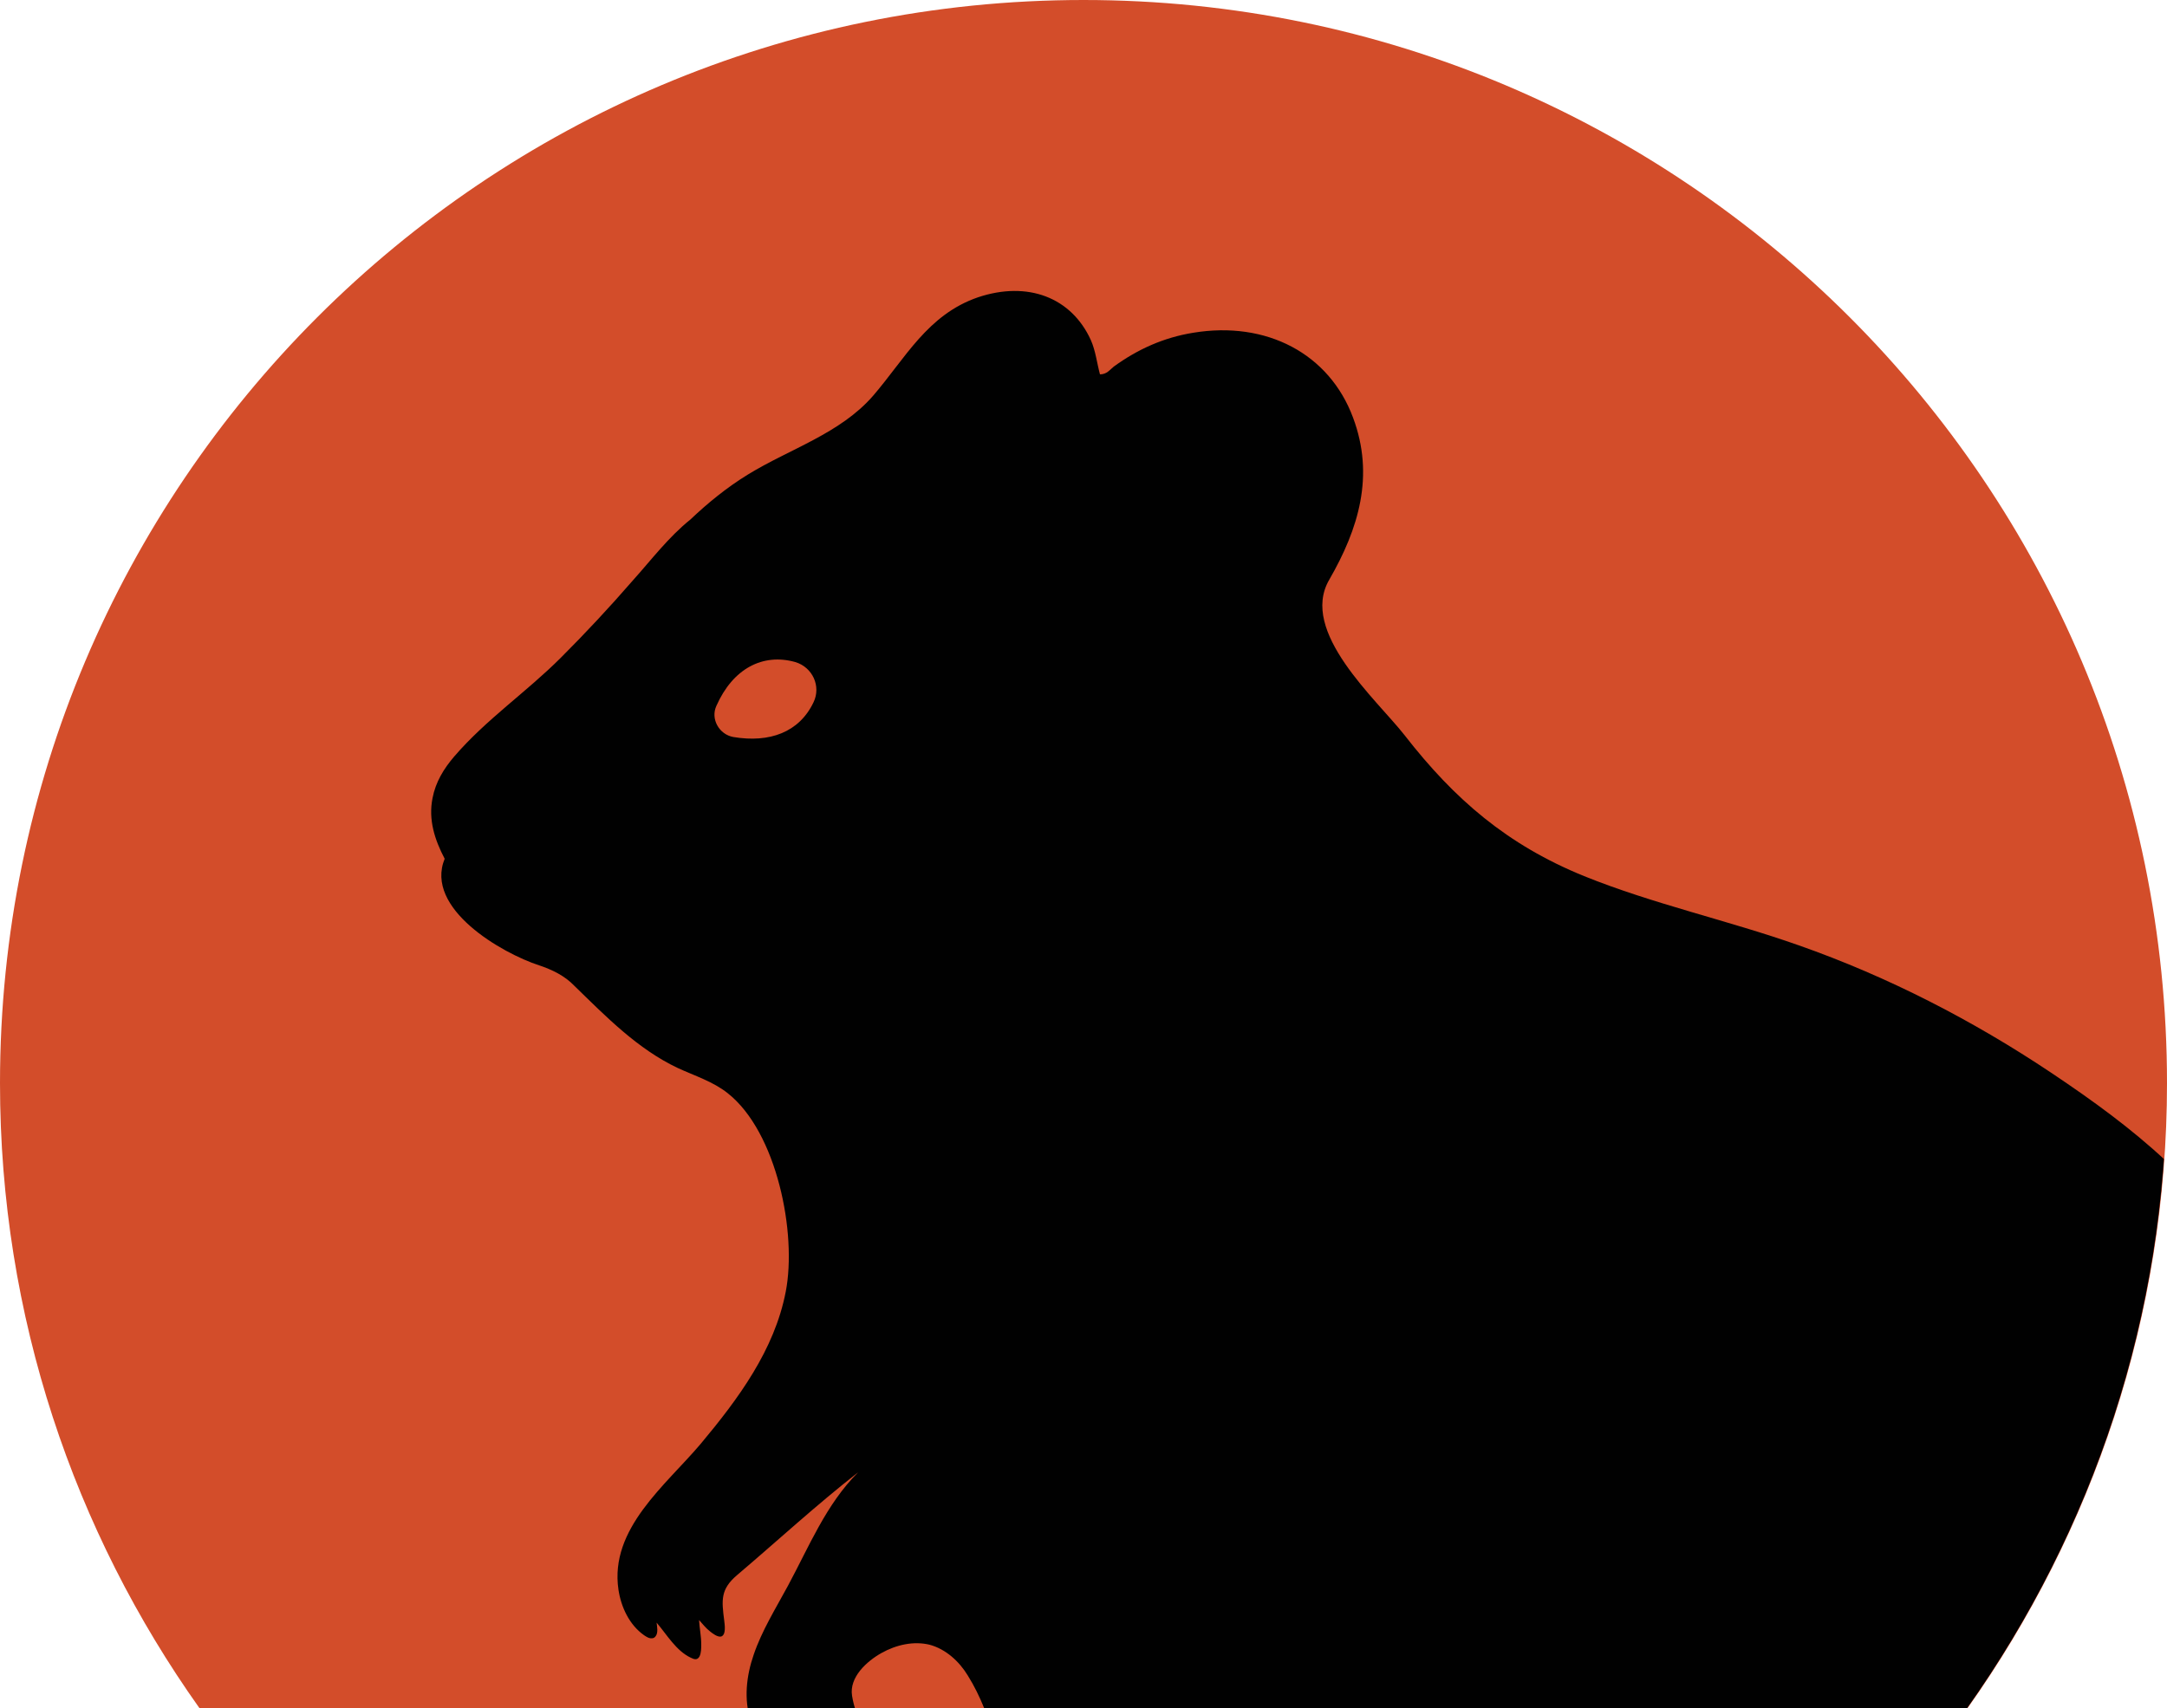
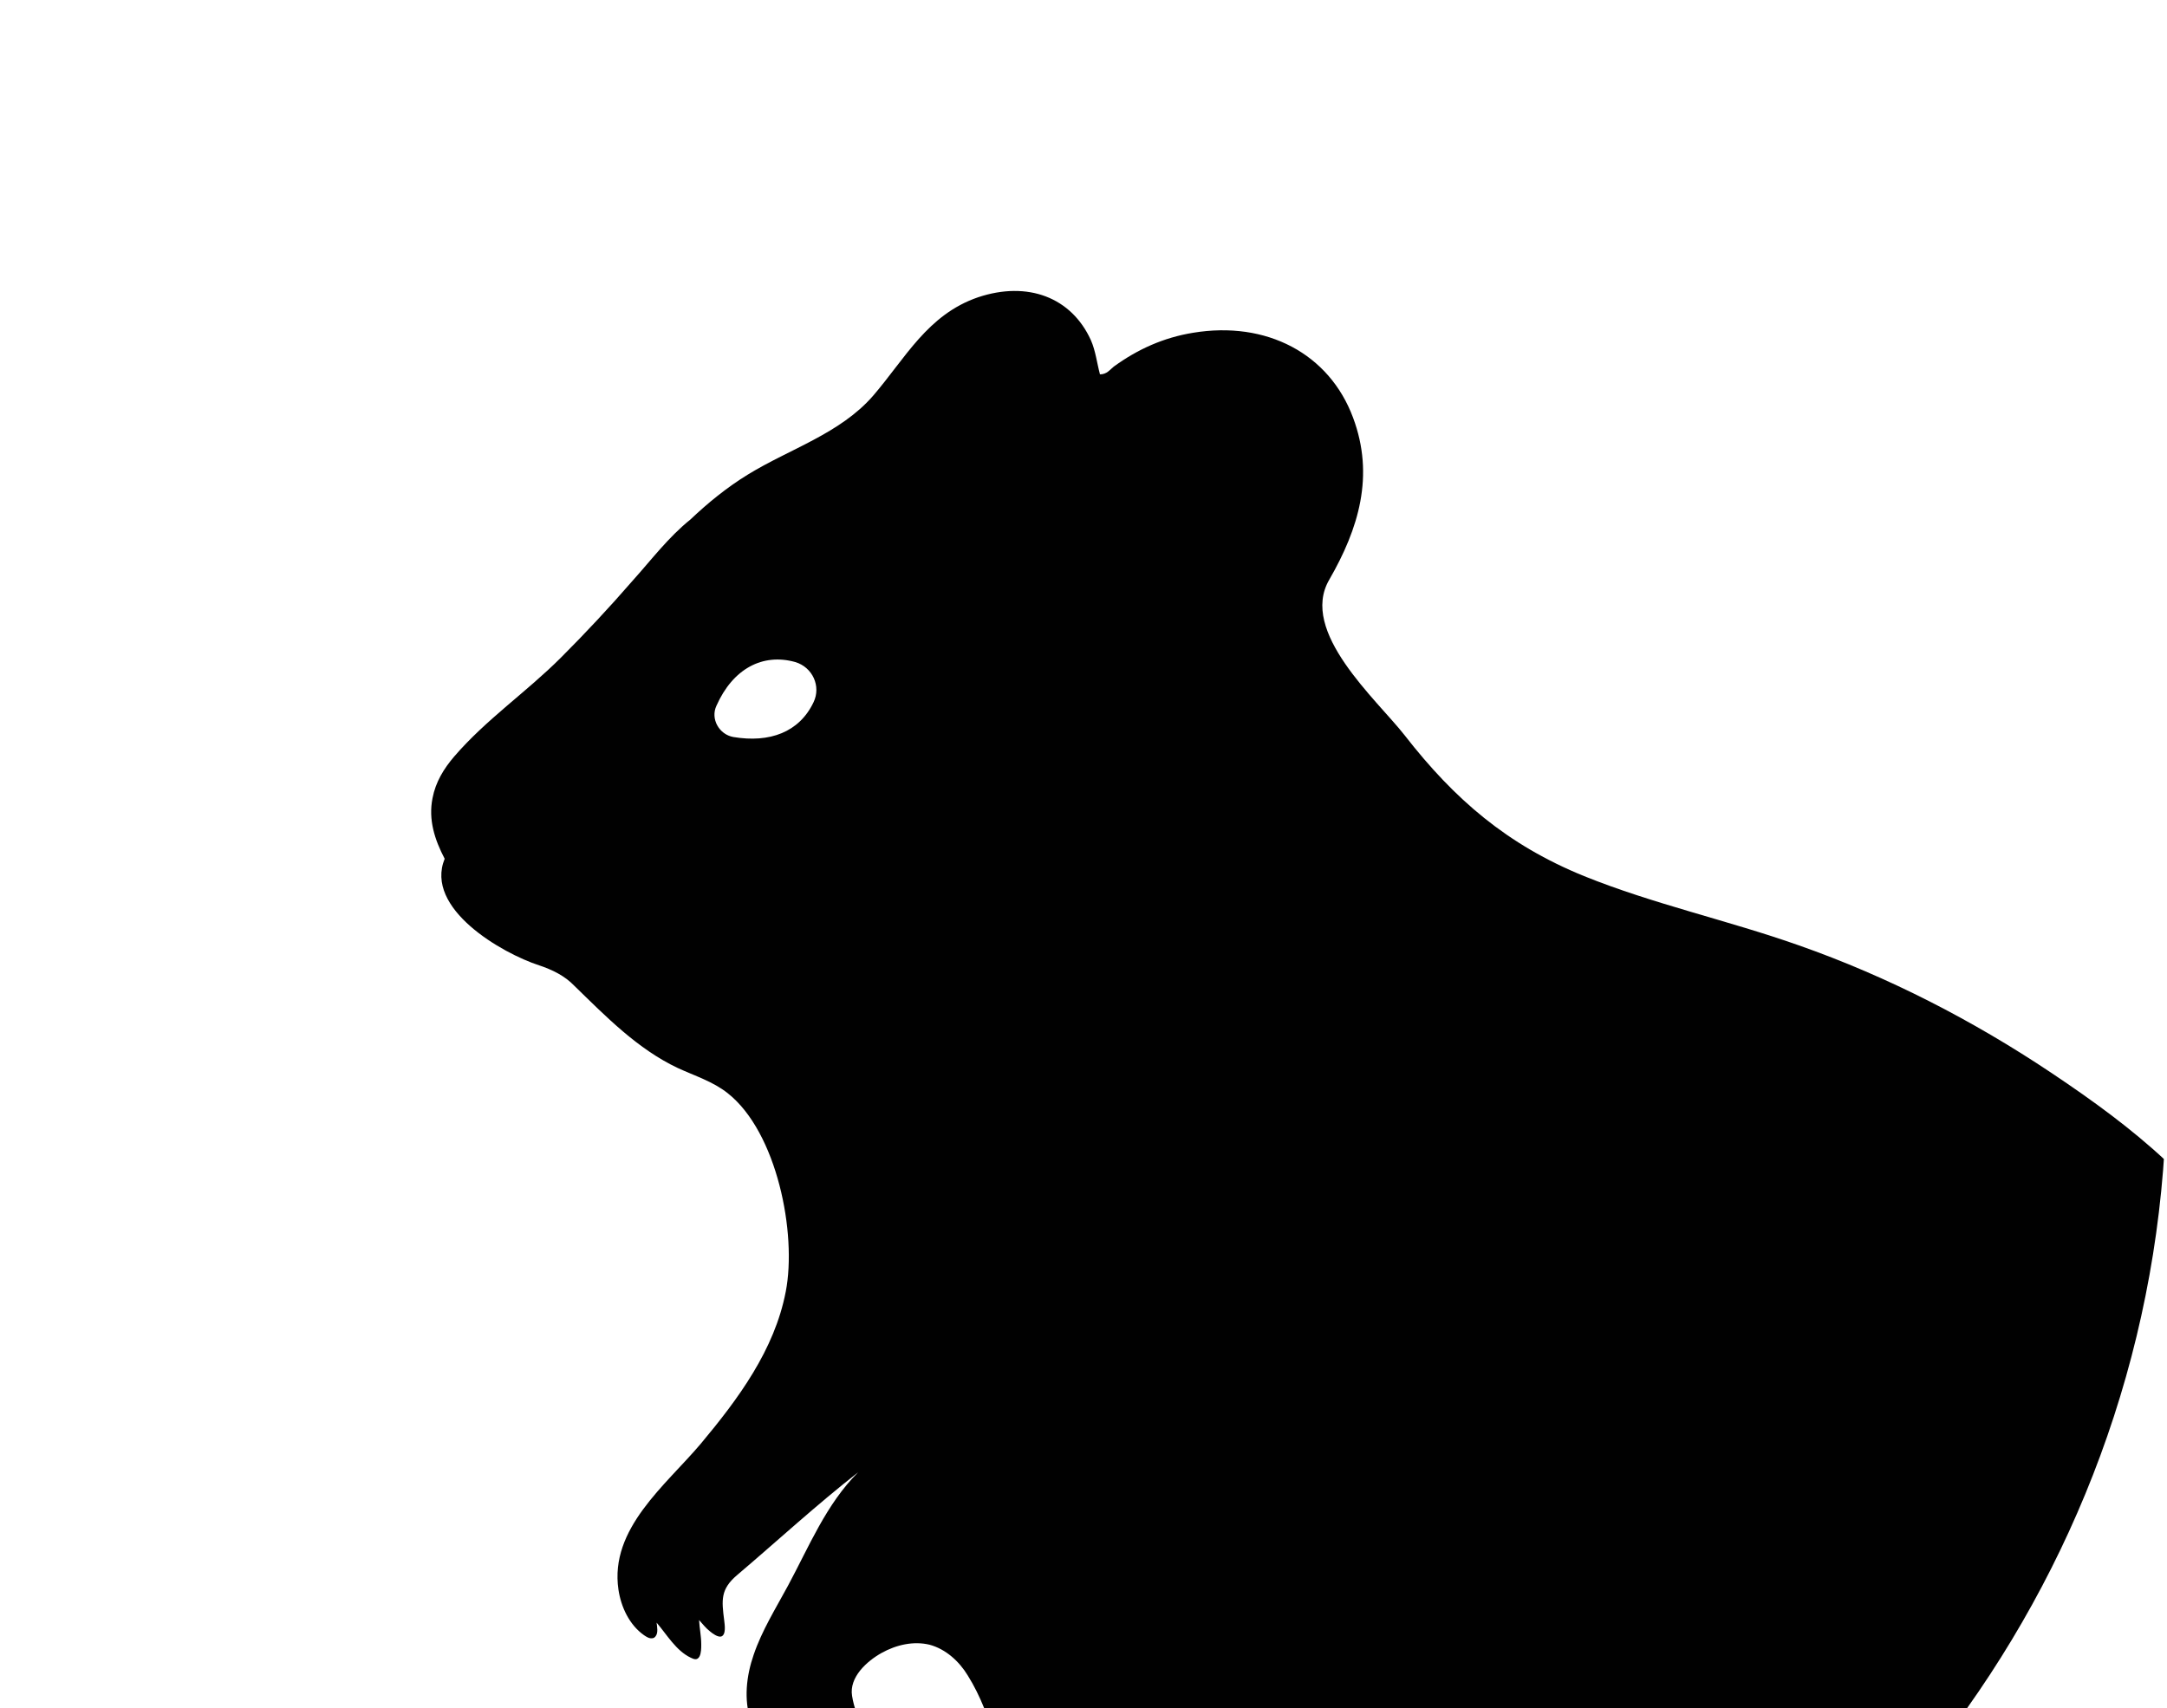
<svg xmlns="http://www.w3.org/2000/svg" id="Layer_2" data-name="Layer 2" viewBox="0 0 50 39.42">
  <defs>
    <style>
      .cls-1 {
        fill: none;
      }

      .cls-2 {
        fill: #010101;
      }

      .cls-3 {
        fill: #d34d2a;
      }

      .cls-4 {
        clip-path: url(#clippath-1);
      }

      .cls-5 {
        clip-path: url(#clippath-2);
      }

      .cls-6 {
        clip-path: url(#clippath);
      }
    </style>
    <clipPath id="clippath">
      <rect class="cls-1" width="50" height="39.42" />
    </clipPath>
    <clipPath id="clippath-1">
-       <rect class="cls-1" width="50" height="39.42" />
-     </clipPath>
+       </clipPath>
    <clipPath id="clippath-2">
      <path class="cls-1" d="M25,0C11.19,0,0,11.19,0,25c0,5.38,1.71,10.35,4.6,14.42h40.79c2.89-4.08,4.6-9.05,4.6-14.42C50,11.19,38.81,0,25,0Z" />
    </clipPath>
  </defs>
  <g id="Layer_1-2" data-name="Layer 1">
    <g id="Quokka">
      <g class="cls-6">
        <g class="cls-4">
          <path class="cls-3" d="M45.4,39.42c2.89-4.08,4.6-9.05,4.6-14.42C50,11.19,38.81,0,25,0S0,11.19,0,25C0,30.38,1.71,35.35,4.6,39.42h40.79Z" />
        </g>
        <g class="cls-5">
          <path class="cls-2" d="M63.05,49.44c-3.15,1.24-6.95,1.34-9.6-1.04-.15-.14-.3-.29-.36-.48-.05-.17-.03-.35,0-.53.13-.76.44-1.43.65-2.17.26-.89.52-1.79.68-2.7.33-1.83.11-3.72-.03-5.56-.3-2.67-.99-5.23-2.34-7.58-1.18-2.04-2.79-3.33-4.72-4.62-1.81-1.21-3.77-2.22-5.82-2.94-1.64-.58-3.35-.95-4.96-1.6-1.77-.72-2.99-1.77-4.14-3.25-.65-.83-2.44-2.39-1.74-3.59.68-1.18,1.05-2.4.55-3.74-.55-1.48-2-2.24-3.69-1.96-.68.11-1.28.38-1.83.78-.09.07-.16.18-.32.18-.07-.26-.1-.54-.21-.79-.45-.99-1.46-1.37-2.6-.99-1.17.4-1.68,1.41-2.43,2.28-.76.87-1.92,1.22-2.88,1.81-.49.3-.93.66-1.33,1.04-.51.41-.9.93-1.34,1.42-.53.61-1.08,1.2-1.65,1.77-.79.79-1.73,1.43-2.46,2.28-.24.28-.43.59-.5.96-.1.5.05.96.28,1.4-.47,1.15,1.32,2.18,2.18,2.46.3.1.59.24.81.47.74.72,1.46,1.46,2.39,1.9.39.18.81.31,1.15.58,1.14.9,1.6,3.24,1.34,4.58-.26,1.35-1.1,2.48-1.96,3.51-.81.96-2.11,1.96-1.9,3.37.06.4.25.81.59,1.05.06.04.12.08.19.07.03,0,.06-.02.08-.05.06-.08.03-.22.02-.31.24.28.45.65.79.81.08.04.15.06.2-.03.04-.08.04-.19.04-.28,0-.19-.04-.37-.05-.56.08.09.16.19.25.26.06.05.18.14.26.12.12-.04.08-.28.07-.37-.06-.47-.09-.72.3-1.05.93-.79,1.83-1.62,2.79-2.37-.74.74-1.13,1.71-1.62,2.62-.28.52-.6,1.03-.79,1.59-.17.49-.23,1.03-.07,1.52,0,0,0,.02,0,.02.01.03.02.06.04.1.02.05.03.1.05.15.17.37.46.71.85.85.07.03.14.04.2.01.03-.01.05-.04.07-.07.04-.09-.01-.19-.05-.27,0,0,.01,0,.02,0,.29.21.59.49.95.55.08.01.16.02.18-.08.02-.09-.01-.2-.04-.28-.05-.18-.14-.35-.19-.52.1.07.2.14.31.19.07.03.21.09.29.04.11-.07,0-.29-.03-.38-.07-.16-.16-.31-.21-.48-.04-.13-.08-.27-.1-.4-.07-.43.34-.8.68-.99.34-.19.74-.28,1.11-.19.37.1.68.38.88.71.6.96.77,2.13,1.1,3.21.76,2.52,1.74,4.94,3.43,6.99.76.92,1.61,1.76,2.53,2.51.26.21,2.74,2.07,1.56,2.16-1.34.1-2.66.09-4.01.25-1.61.19-2.78,1.02-3.45,2.53-.02.04-.03.09-.04.14,0,.02,0,.05.02.09.78-.07,1.57-.14,2.41-.21-.19.4-.37.77-.57,1.2.59-.05,1.11-.1,1.63-.14,2.43-.21,4.87-.51,7.3-.7,2.45-.19,4.95-.11,7.36-.68,1.56-.37,3.04-1,4.45-1.74.95-.5,1.76-1.12,2.62-1.76.6-.44,1.3-.82,2.05-.77.54.04,1.03.3,1.52.52,1.93.85,4.11,1.03,6.19.71,1.17-.18,2.31-.51,3.4-.95.81-.32,2.18-.73,2.67-1.49.76-1.16-.67-1.4-1.45-1.09M16.53,16.29c.38-.86,1.07-1.22,1.82-1.01.4.12.6.56.42.93-.33.69-1.01.94-1.85.8-.33-.06-.53-.42-.39-.72" />
        </g>
      </g>
    </g>
  </g>
</svg>